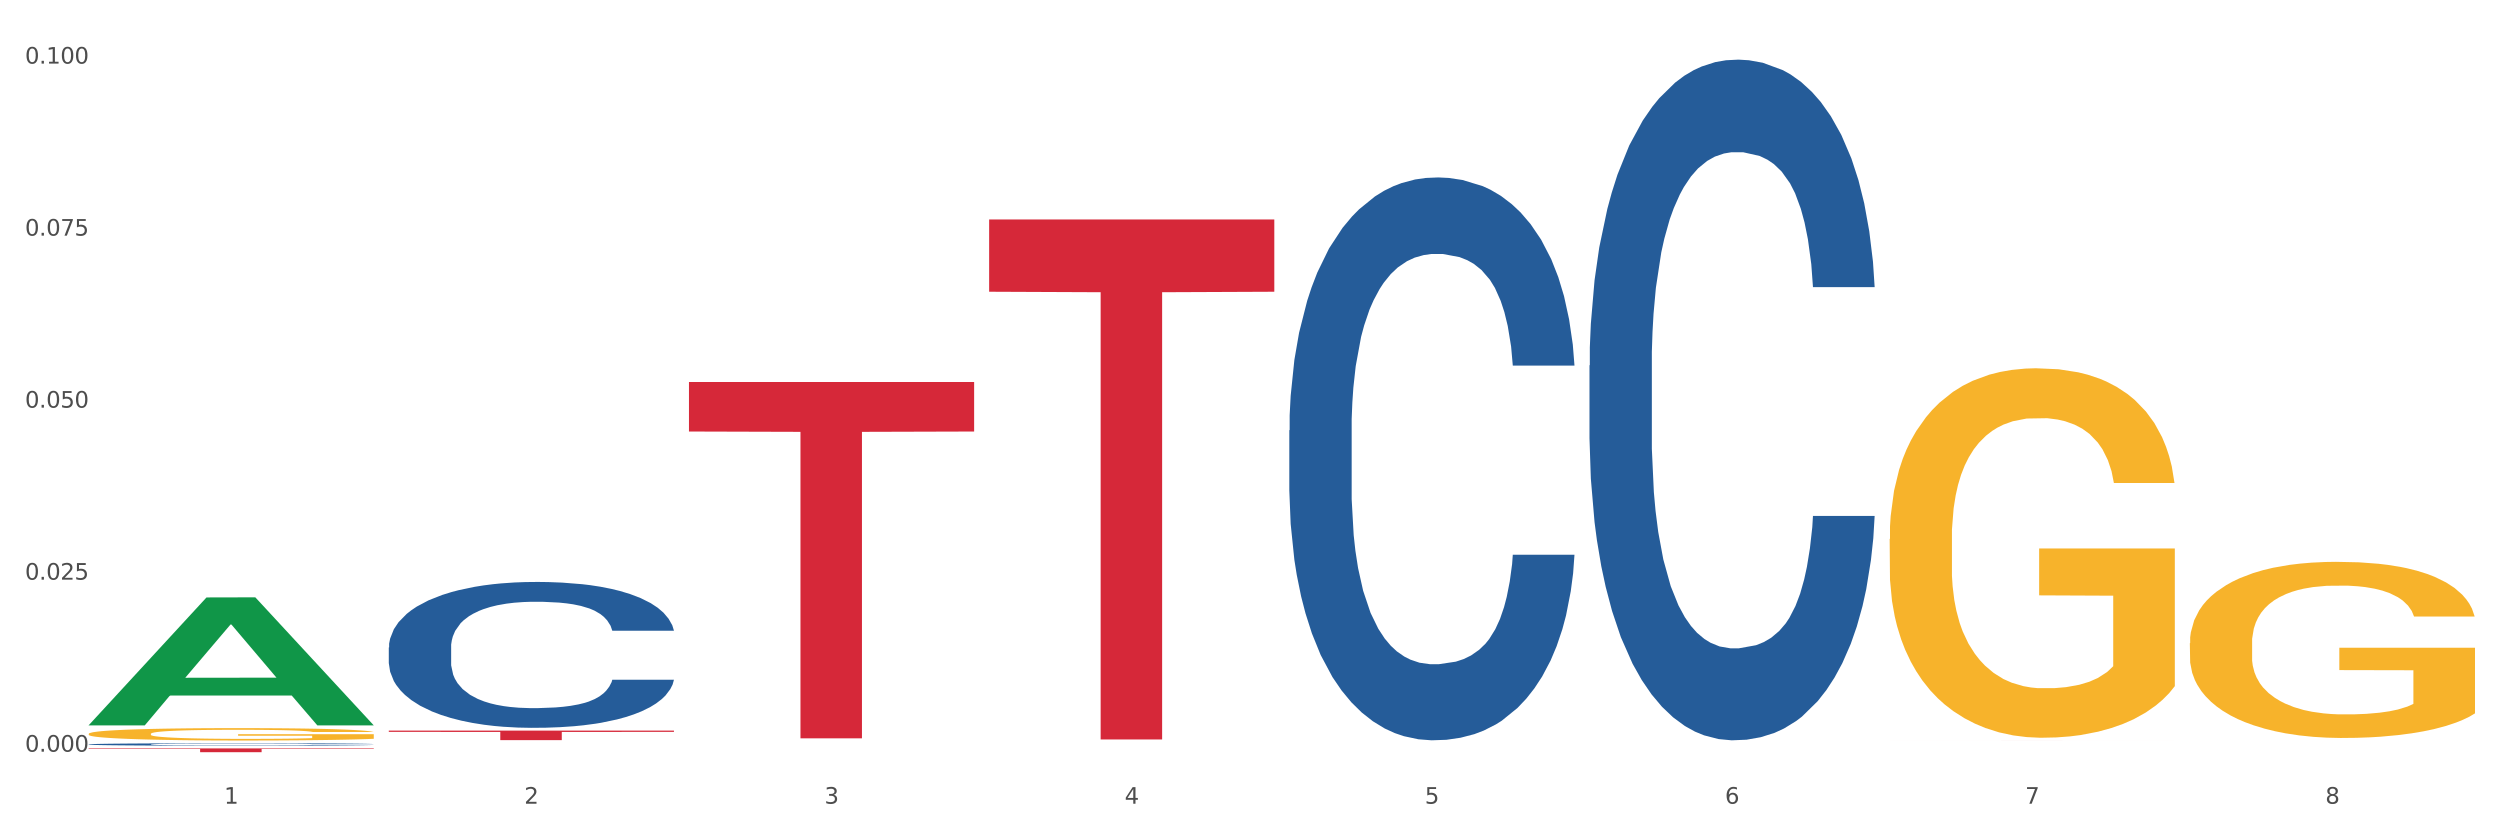
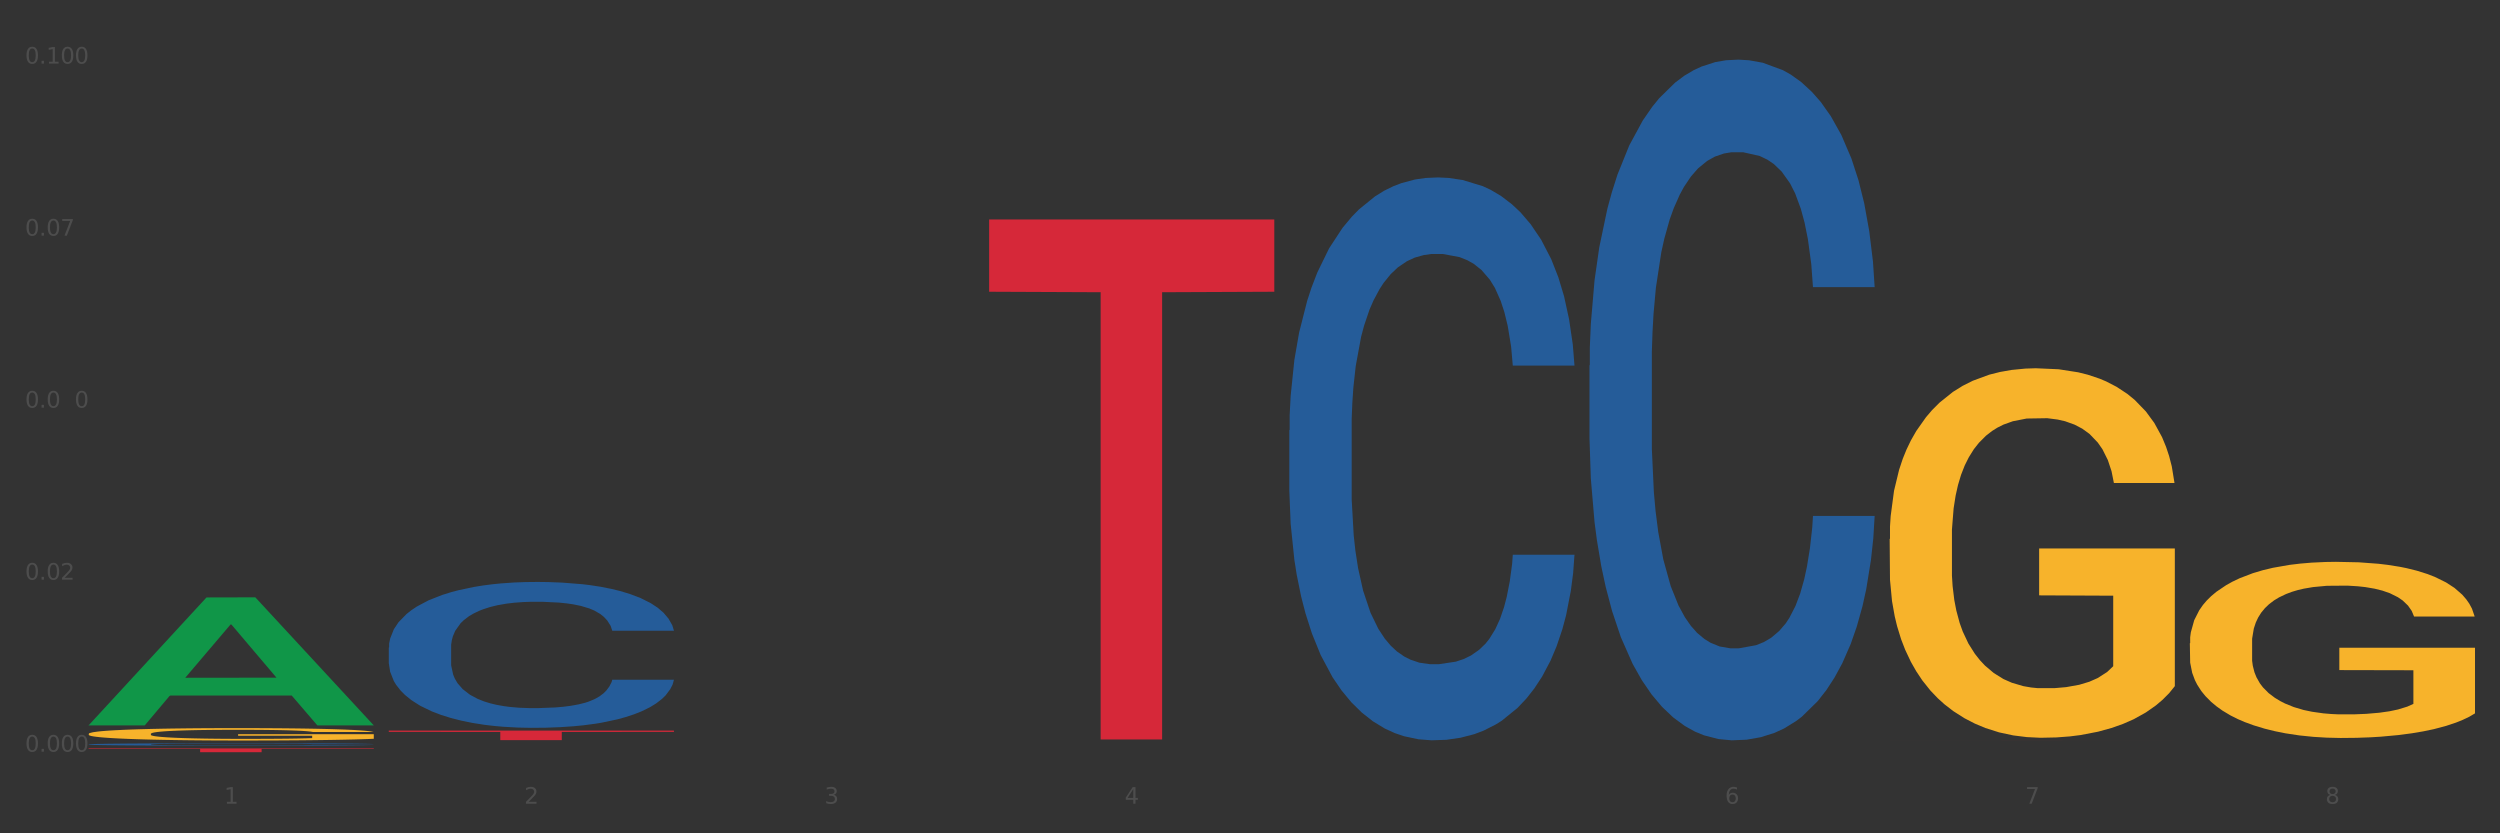
<svg xmlns="http://www.w3.org/2000/svg" xmlns:xlink="http://www.w3.org/1999/xlink" width="1080pt" height="360pt" viewBox="0 0 1080 360" version="1.1">
  <rect x="0" y="0" width="1080" height="360" fill="#333333" stroke="none" />
  <defs>
    <style type="text/css">*{stroke-linejoin: round; stroke-linecap: butt}</style>
  </defs>
  <g id="figure_1">
    <g id="patch_1">
-       <path d="M 0 360  L 1080 360  L 1080 0  L 0 0  z " style="fill: #ffffff; stroke: #ffffff; stroke-linejoin: miter" />
-     </g>
+       </g>
    <g id="axes_1">
      <g id="matplotlib.axis_1">
        <g id="xtick_1">
          <g id="text_1">
            <g style="fill: #4d4d4d" transform="translate(96.825 347.204) scale(0.096 -0.096)">
              <defs>
                <path id="DejaVuSans-31" d="M 794 531  L 1825 531  L 1825 4091  L 703 3866  L 703 4441  L 1819 4666  L 2450 4666  L 2450 531  L 3481 531  L 3481 0  L 794 0  L 794 531  z " transform="scale(0.016)" />
              </defs>
              <use xlink:href="#DejaVuSans-31" />
            </g>
          </g>
        </g>
        <g id="xtick_2">
          <g id="text_2">
            <g style="fill: #4d4d4d" transform="translate(226.5 347.204) scale(0.096 -0.096)">
              <defs>
                <path id="DejaVuSans-32" d="M 1228 531  L 3431 531  L 3431 0  L 469 0  L 469 531  Q 828 903 1448 1529  Q 2069 2156 2228 2338  Q 2531 2678 2651 2914  Q 2772 3150 2772 3378  Q 2772 3750 2511 3984  Q 2250 4219 1831 4219  Q 1534 4219 1204 4116  Q 875 4013 500 3803  L 500 4441  Q 881 4594 1212 4672  Q 1544 4750 1819 4750  Q 2544 4750 2975 4387  Q 3406 4025 3406 3419  Q 3406 3131 3298 2873  Q 3191 2616 2906 2266  Q 2828 2175 2409 1742  Q 1991 1309 1228 531  z " transform="scale(0.016)" />
              </defs>
              <use xlink:href="#DejaVuSans-32" />
            </g>
          </g>
        </g>
        <g id="xtick_3">
          <g id="text_3">
            <g style="fill: #4d4d4d" transform="translate(356.175 347.204) scale(0.096 -0.096)">
              <defs>
                <path id="DejaVuSans-33" d="M 2597 2516  Q 3050 2419 3304 2112  Q 3559 1806 3559 1356  Q 3559 666 3084 287  Q 2609 -91 1734 -91  Q 1441 -91 1130 -33  Q 819 25 488 141  L 488 750  Q 750 597 1062 519  Q 1375 441 1716 441  Q 2309 441 2620 675  Q 2931 909 2931 1356  Q 2931 1769 2642 2001  Q 2353 2234 1838 2234  L 1294 2234  L 1294 2753  L 1863 2753  Q 2328 2753 2575 2939  Q 2822 3125 2822 3475  Q 2822 3834 2567 4026  Q 2313 4219 1838 4219  Q 1578 4219 1281 4162  Q 984 4106 628 3988  L 628 4550  Q 988 4650 1302 4700  Q 1616 4750 1894 4750  Q 2613 4750 3031 4423  Q 3450 4097 3450 3541  Q 3450 3153 3228 2886  Q 3006 2619 2597 2516  z " transform="scale(0.016)" />
              </defs>
              <use xlink:href="#DejaVuSans-33" />
            </g>
          </g>
        </g>
        <g id="xtick_4">
          <g id="text_4">
            <g style="fill: #4d4d4d" transform="translate(485.85 347.204) scale(0.096 -0.096)">
              <defs>
                <path id="DejaVuSans-34" d="M 2419 4116  L 825 1625  L 2419 1625  L 2419 4116  z M 2253 4666  L 3047 4666  L 3047 1625  L 3713 1625  L 3713 1100  L 3047 1100  L 3047 0  L 2419 0  L 2419 1100  L 313 1100  L 313 1709  L 2253 4666  z " transform="scale(0.016)" />
              </defs>
              <use xlink:href="#DejaVuSans-34" />
            </g>
          </g>
        </g>
        <g id="xtick_5">
          <g id="text_5">
            <g style="fill: #4d4d4d" transform="translate(615.525 347.204) scale(0.096 -0.096)">
              <defs>
-                 <path id="DejaVuSans-35" d="M 691 4666  L 3169 4666  L 3169 4134  L 1269 4134  L 1269 2991  Q 1406 3038 1543 3061  Q 1681 3084 1819 3084  Q 2600 3084 3056 2656  Q 3513 2228 3513 1497  Q 3513 744 3044 326  Q 2575 -91 1722 -91  Q 1428 -91 1123 -41  Q 819 9 494 109  L 494 744  Q 775 591 1075 516  Q 1375 441 1709 441  Q 2250 441 2565 725  Q 2881 1009 2881 1497  Q 2881 1984 2565 2268  Q 2250 2553 1709 2553  Q 1456 2553 1204 2497  Q 953 2441 691 2322  L 691 4666  z " transform="scale(0.016)" />
-               </defs>
+                 </defs>
              <use xlink:href="#DejaVuSans-35" />
            </g>
          </g>
        </g>
        <g id="xtick_6">
          <g id="text_6">
            <g style="fill: #4d4d4d" transform="translate(745.2 347.204) scale(0.096 -0.096)">
              <defs>
                <path id="DejaVuSans-36" d="M 2113 2584  Q 1688 2584 1439 2293  Q 1191 2003 1191 1497  Q 1191 994 1439 701  Q 1688 409 2113 409  Q 2538 409 2786 701  Q 3034 994 3034 1497  Q 3034 2003 2786 2293  Q 2538 2584 2113 2584  z M 3366 4563  L 3366 3988  Q 3128 4100 2886 4159  Q 2644 4219 2406 4219  Q 1781 4219 1451 3797  Q 1122 3375 1075 2522  Q 1259 2794 1537 2939  Q 1816 3084 2150 3084  Q 2853 3084 3261 2657  Q 3669 2231 3669 1497  Q 3669 778 3244 343  Q 2819 -91 2113 -91  Q 1303 -91 875 529  Q 447 1150 447 2328  Q 447 3434 972 4092  Q 1497 4750 2381 4750  Q 2619 4750 2861 4703  Q 3103 4656 3366 4563  z " transform="scale(0.016)" />
              </defs>
              <use xlink:href="#DejaVuSans-36" />
            </g>
          </g>
        </g>
        <g id="xtick_7">
          <g id="text_7">
            <g style="fill: #4d4d4d" transform="translate(874.875 347.204) scale(0.096 -0.096)">
              <defs>
                <path id="DejaVuSans-37" d="M 525 4666  L 3525 4666  L 3525 4397  L 1831 0  L 1172 0  L 2766 4134  L 525 4134  L 525 4666  z " transform="scale(0.016)" />
              </defs>
              <use xlink:href="#DejaVuSans-37" />
            </g>
          </g>
        </g>
        <g id="xtick_8">
          <g id="text_8">
            <g style="fill: #4d4d4d" transform="translate(1004.55 347.204) scale(0.096 -0.096)">
              <defs>
                <path id="DejaVuSans-38" d="M 2034 2216  Q 1584 2216 1326 1975  Q 1069 1734 1069 1313  Q 1069 891 1326 650  Q 1584 409 2034 409  Q 2484 409 2743 651  Q 3003 894 3003 1313  Q 3003 1734 2745 1975  Q 2488 2216 2034 2216  z M 1403 2484  Q 997 2584 770 2862  Q 544 3141 544 3541  Q 544 4100 942 4425  Q 1341 4750 2034 4750  Q 2731 4750 3128 4425  Q 3525 4100 3525 3541  Q 3525 3141 3298 2862  Q 3072 2584 2669 2484  Q 3125 2378 3379 2068  Q 3634 1759 3634 1313  Q 3634 634 3220 271  Q 2806 -91 2034 -91  Q 1263 -91 848 271  Q 434 634 434 1313  Q 434 1759 690 2068  Q 947 2378 1403 2484  z M 1172 3481  Q 1172 3119 1398 2916  Q 1625 2713 2034 2713  Q 2441 2713 2670 2916  Q 2900 3119 2900 3481  Q 2900 3844 2670 4047  Q 2441 4250 2034 4250  Q 1625 4250 1398 4047  Q 1172 3844 1172 3481  z " transform="scale(0.016)" />
              </defs>
              <use xlink:href="#DejaVuSans-38" />
            </g>
          </g>
        </g>
        <g id="xtick_9" />
        <g id="xtick_10" />
        <g id="xtick_11" />
        <g id="xtick_12" />
        <g id="xtick_13" />
        <g id="xtick_14" />
        <g id="xtick_15" />
      </g>
      <g id="matplotlib.axis_2">
        <g id="ytick_1">
          <g id="text_9">
            <g style="fill: #4d4d4d" transform="translate(10.8 324.733) scale(0.096 -0.096)">
              <defs>
                <path id="DejaVuSans-30" d="M 2034 4250  Q 1547 4250 1301 3770  Q 1056 3291 1056 2328  Q 1056 1369 1301 889  Q 1547 409 2034 409  Q 2525 409 2770 889  Q 3016 1369 3016 2328  Q 3016 3291 2770 3770  Q 2525 4250 2034 4250  z M 2034 4750  Q 2819 4750 3233 4129  Q 3647 3509 3647 2328  Q 3647 1150 3233 529  Q 2819 -91 2034 -91  Q 1250 -91 836 529  Q 422 1150 422 2328  Q 422 3509 836 4129  Q 1250 4750 2034 4750  z " transform="scale(0.016)" />
                <path id="DejaVuSans-2e" d="M 684 794  L 1344 794  L 1344 0  L 684 0  L 684 794  z " transform="scale(0.016)" />
              </defs>
              <use xlink:href="#DejaVuSans-30" />
              <use xlink:href="#DejaVuSans-2e" transform="translate(63.623 0)" />
              <use xlink:href="#DejaVuSans-30" transform="translate(95.41 0)" />
              <use xlink:href="#DejaVuSans-30" transform="translate(159.033 0)" />
              <use xlink:href="#DejaVuSans-30" transform="translate(222.656 0)" />
            </g>
          </g>
        </g>
        <g id="ytick_2">
          <g id="text_10">
            <g style="fill: #4d4d4d" transform="translate(10.8 250.421) scale(0.096 -0.096)">
              <use xlink:href="#DejaVuSans-30" />
              <use xlink:href="#DejaVuSans-2e" transform="translate(63.623 0)" />
              <use xlink:href="#DejaVuSans-30" transform="translate(95.41 0)" />
              <use xlink:href="#DejaVuSans-32" transform="translate(159.033 0)" />
              <use xlink:href="#DejaVuSans-35" transform="translate(222.656 0)" />
            </g>
          </g>
        </g>
        <g id="ytick_3">
          <g id="text_11">
            <g style="fill: #4d4d4d" transform="translate(10.8 176.109) scale(0.096 -0.096)">
              <use xlink:href="#DejaVuSans-30" />
              <use xlink:href="#DejaVuSans-2e" transform="translate(63.623 0)" />
              <use xlink:href="#DejaVuSans-30" transform="translate(95.41 0)" />
              <use xlink:href="#DejaVuSans-35" transform="translate(159.033 0)" />
              <use xlink:href="#DejaVuSans-30" transform="translate(222.656 0)" />
            </g>
          </g>
        </g>
        <g id="ytick_4">
          <g id="text_12">
            <g style="fill: #4d4d4d" transform="translate(10.8 101.797) scale(0.096 -0.096)">
              <use xlink:href="#DejaVuSans-30" />
              <use xlink:href="#DejaVuSans-2e" transform="translate(63.623 0)" />
              <use xlink:href="#DejaVuSans-30" transform="translate(95.41 0)" />
              <use xlink:href="#DejaVuSans-37" transform="translate(159.033 0)" />
              <use xlink:href="#DejaVuSans-35" transform="translate(222.656 0)" />
            </g>
          </g>
        </g>
        <g id="ytick_5">
          <g id="text_13">
            <g style="fill: #4d4d4d" transform="translate(10.8 27.486) scale(0.096 -0.096)">
              <use xlink:href="#DejaVuSans-30" />
              <use xlink:href="#DejaVuSans-2e" transform="translate(63.623 0)" />
              <use xlink:href="#DejaVuSans-31" transform="translate(95.41 0)" />
              <use xlink:href="#DejaVuSans-30" transform="translate(159.033 0)" />
              <use xlink:href="#DejaVuSans-30" transform="translate(222.656 0)" />
            </g>
          </g>
        </g>
        <g id="ytick_6" />
        <g id="ytick_7" />
        <g id="ytick_8" />
        <g id="ytick_9" />
      </g>
      <g id="PolyCollection_1">
        <path d="M 38.283 313.264  L 38.41 313.212  L 89.211 258.095  L 110.293 258.044  L 161.474 313.368  L 137.09 313.368  L 126.041 300.485  L 73.589 300.485  L 73.208 300.693  L 62.54 313.368  L 38.283 313.368  L 38.283 313.264  L 80.193 292.797  L 119.437 292.745  L 100.006 269.836  L 99.752 269.732  L 99.498 269.888  L 80.066 292.745  L 80.193 292.797  L 38.283 313.264  z " clip-path="url(#p46c74aa612)" style="fill: #109648" />
-         <path d="M 297.633 165.025  L 420.825 165.025  L 420.825 186.417  L 372.365 186.562  L 372.365 318.961  L 345.8 318.961  L 345.8 186.562  L 297.633 186.417  L 297.633 165.17  L 297.633 165.025  z " clip-path="url(#p46c74aa612)" style="fill: #d62839" />
        <path d="M 167.958 315.607  L 291.149 315.607  L 291.149 316.179  L 242.69 316.183  L 242.69 319.727  L 216.125 319.727  L 216.125 316.183  L 167.958 316.179  L 167.958 315.61  L 167.958 315.607  z " clip-path="url(#p46c74aa612)" style="fill: #d62839" />
        <path d="M 38.283 321.559  L 38.429 321.558  L 38.429 321.531  L 38.865 321.494  L 40.467 321.427  L 42.506 321.376  L 46.001 321.316  L 47.894 321.291  L 50.369 321.263  L 55.466 321.218  L 61.29 321.18  L 65.368 321.158  L 68.426 321.145  L 75.27 321.121  L 79.201 321.11  L 83.278 321.102  L 86.773 321.096  L 92.598 321.089  L 97.258 321.086  L 102.645 321.085  L 107.159 321.086  L 113.13 321.09  L 121.867 321.102  L 125.216 321.108  L 129.73 321.12  L 134.39 321.135  L 138.176 321.151  L 142.544 321.173  L 147.058 321.202  L 151.427 321.238  L 154.485 321.272  L 156.96 321.308  L 159.144 321.351  L 160.746 321.398  L 161.474 321.438  L 134.827 321.438  L 134.098 321.402  L 132.642 321.364  L 131.186 321.338  L 129.584 321.316  L 127.109 321.292  L 124.925 321.277  L 121.284 321.259  L 117.935 321.247  L 115.168 321.24  L 111.819 321.235  L 104.684 321.229  L 99.587 321.229  L 96.384 321.231  L 92.452 321.236  L 89.103 321.242  L 85.171 321.254  L 82.113 321.266  L 79.056 321.283  L 77.308 321.294  L 74.687 321.315  L 72.94 321.333  L 70.61 321.363  L 69.299 321.384  L 66.969 321.439  L 65.95 321.479  L 65.513 321.507  L 65.222 321.538  L 65.222 321.688  L 66.096 321.755  L 66.824 321.784  L 67.989 321.817  L 70.173 321.859  L 73.377 321.901  L 76.726 321.931  L 79.492 321.949  L 82.113 321.962  L 84.735 321.973  L 87.938 321.983  L 90.559 321.988  L 94.491 321.994  L 99.151 321.997  L 102.791 321.997  L 110.217 321.992  L 113.567 321.987  L 116.77 321.981  L 120.265 321.97  L 123.032 321.959  L 124.633 321.95  L 127.255 321.932  L 129.293 321.912  L 131.041 321.89  L 132.205 321.871  L 133.516 321.842  L 134.535 321.809  L 134.827 321.792  L 161.474 321.792  L 160.892 321.827  L 159.873 321.86  L 157.834 321.906  L 156.232 321.932  L 153.757 321.963  L 151.136 321.99  L 147.495 322.02  L 144.146 322.042  L 140.651 322.062  L 136.865 322.079  L 130.021 322.103  L 127.546 322.11  L 122.304 322.121  L 118.226 322.128  L 112.256 322.135  L 106.14 322.139  L 99.733 322.14  L 94.054 322.138  L 87.793 322.132  L 83.861 322.126  L 79.492 322.117  L 74.396 322.104  L 69.59 322.088  L 65.076 322.068  L 60.854 322.046  L 56.922 322.021  L 51.825 321.98  L 48.039 321.939  L 45.273 321.902  L 43.38 321.87  L 41.487 321.83  L 40.467 321.802  L 38.865 321.734  L 38.283 321.672  L 38.283 321.559  z " clip-path="url(#p46c74aa612)" style="fill: #255c99" />
        <path d="M 167.958 279.716  L 168.104 279.659  L 168.104 278.047  L 168.541 275.86  L 170.142 271.831  L 172.181 268.78  L 175.676 265.211  L 177.569 263.715  L 180.044 262.045  L 185.141 259.34  L 190.965 257.038  L 195.043 255.771  L 198.101 254.965  L 204.945 253.526  L 208.876 252.893  L 212.954 252.375  L 216.448 252.03  L 222.273 251.627  L 226.933 251.454  L 232.32 251.397  L 236.835 251.454  L 242.805 251.684  L 251.542 252.375  L 254.891 252.778  L 259.405 253.469  L 264.065 254.39  L 267.851 255.311  L 272.219 256.635  L 276.733 258.361  L 281.102 260.549  L 284.16 262.563  L 286.635 264.693  L 288.82 267.283  L 290.421 270.104  L 291.149 272.464  L 264.502 272.464  L 263.774 270.334  L 262.317 268.032  L 260.861 266.477  L 259.259 265.211  L 256.784 263.772  L 254.6 262.851  L 250.959 261.758  L 247.61 261.067  L 244.843 260.664  L 241.494 260.319  L 234.359 259.973  L 229.263 259.973  L 226.059 260.088  L 222.127 260.376  L 218.778 260.779  L 214.847 261.47  L 211.789 262.218  L 208.731 263.197  L 206.983 263.887  L 204.362 265.154  L 202.615 266.19  L 200.285 267.974  L 198.974 269.24  L 196.644 272.521  L 195.625 274.939  L 195.188 276.608  L 194.897 278.45  L 194.897 287.429  L 195.771 291.459  L 196.499 293.186  L 197.664 295.143  L 199.848 297.675  L 203.052 300.15  L 206.401 301.935  L 209.167 303.028  L 211.789 303.834  L 214.41 304.467  L 217.613 305.043  L 220.234 305.388  L 224.166 305.734  L 228.826 305.906  L 232.466 305.906  L 239.893 305.619  L 243.242 305.331  L 246.445 304.928  L 249.94 304.295  L 252.707 303.604  L 254.309 303.086  L 256.93 301.992  L 258.968 300.841  L 260.716 299.517  L 261.881 298.366  L 263.191 296.639  L 264.21 294.682  L 264.502 293.646  L 291.149 293.646  L 290.567 295.718  L 289.548 297.733  L 287.509 300.438  L 285.907 301.992  L 283.432 303.892  L 280.811 305.503  L 277.17 307.288  L 273.821 308.612  L 270.326 309.763  L 266.54 310.799  L 259.696 312.238  L 257.221 312.641  L 251.979 313.332  L 247.901 313.735  L 241.931 314.138  L 235.815 314.368  L 229.408 314.425  L 223.729 314.31  L 217.468 313.965  L 213.536 313.619  L 209.167 313.101  L 204.071 312.296  L 199.266 311.317  L 194.751 310.166  L 190.529 308.842  L 186.597 307.345  L 181.5 304.87  L 177.714 302.453  L 174.948 300.208  L 173.055 298.308  L 171.162 295.891  L 170.142 294.222  L 168.541 290.192  L 167.958 286.451  L 167.958 279.716  z " clip-path="url(#p46c74aa612)" style="fill: #255c99" />
        <path d="M 556.983 185.907  L 557.129 185.685  L 557.129 179.467  L 557.566 171.028  L 559.168 155.484  L 561.206 143.714  L 564.701 129.946  L 566.594 124.172  L 569.07 117.732  L 574.166 107.295  L 579.991 98.412  L 584.068 93.527  L 587.126 90.418  L 593.97 84.866  L 597.902 82.423  L 601.979 80.425  L 605.474 79.092  L 611.298 77.538  L 615.958 76.872  L 621.346 76.649  L 625.86 76.872  L 631.83 77.76  L 640.567 80.425  L 643.916 81.979  L 648.43 84.644  L 653.09 88.197  L 656.876 91.75  L 661.245 96.858  L 665.759 103.52  L 670.127 111.958  L 673.185 119.731  L 675.661 127.947  L 677.845 137.94  L 679.447 148.822  L 680.175 157.926  L 653.527 157.926  L 652.799 149.71  L 651.343 140.827  L 649.887 134.831  L 648.285 129.946  L 645.809 124.394  L 643.625 120.841  L 639.985 116.622  L 636.635 113.957  L 633.869 112.402  L 630.52 111.07  L 623.384 109.738  L 618.288 109.738  L 615.084 110.182  L 611.153 111.292  L 607.803 112.847  L 603.872 115.511  L 600.814 118.398  L 597.756 122.173  L 596.009 124.838  L 593.387 129.724  L 591.64 133.721  L 589.31 140.605  L 588 145.491  L 585.67 158.148  L 584.65 167.475  L 584.214 173.915  L 583.922 181.021  L 583.922 215.664  L 584.796 231.209  L 585.524 237.871  L 586.689 245.421  L 588.873 255.192  L 592.077 264.741  L 595.426 271.625  L 598.193 275.844  L 600.814 278.953  L 603.435 281.396  L 606.639 283.617  L 609.26 284.949  L 613.191 286.282  L 617.851 286.948  L 621.491 286.948  L 628.918 285.837  L 632.267 284.727  L 635.471 283.173  L 638.965 280.73  L 641.732 278.065  L 643.334 276.066  L 645.955 271.847  L 647.994 267.406  L 649.741 262.298  L 650.906 257.857  L 652.216 251.195  L 653.236 243.645  L 653.527 239.647  L 680.175 239.647  L 679.592 247.642  L 678.573 255.414  L 676.534 265.851  L 674.933 271.847  L 672.457 279.175  L 669.836 285.393  L 666.196 292.277  L 662.846 297.385  L 659.352 301.826  L 655.566 305.824  L 648.722 311.375  L 646.246 312.93  L 641.004 315.595  L 636.927 317.149  L 630.956 318.703  L 624.841 319.592  L 618.433 319.814  L 612.754 319.37  L 606.493 318.037  L 602.561 316.705  L 598.193 314.706  L 593.096 311.597  L 588.291 307.822  L 583.777 303.381  L 579.554 298.273  L 575.622 292.499  L 570.526 282.951  L 566.74 273.624  L 563.973 264.963  L 562.08 257.635  L 560.187 248.308  L 559.168 241.868  L 557.566 226.323  L 556.983 211.889  L 556.983 185.907  z " clip-path="url(#p46c74aa612)" style="fill: #255c99" />
        <path d="M 686.658 157.885  L 686.804 157.617  L 686.804 150.097  L 687.241 139.892  L 688.843 121.094  L 690.881 106.861  L 694.376 90.211  L 696.269 83.229  L 698.745 75.441  L 703.841 62.819  L 709.666 52.077  L 713.743 46.169  L 716.801 42.409  L 723.645 35.696  L 727.577 32.742  L 731.654 30.325  L 735.149 28.714  L 740.973 26.834  L 745.633 26.028  L 751.021 25.759  L 755.535 26.028  L 761.505 27.102  L 770.242 30.325  L 773.591 32.205  L 778.105 35.427  L 782.765 39.724  L 786.551 44.021  L 790.92 50.197  L 795.434 58.254  L 799.802 68.459  L 802.86 77.858  L 805.336 87.794  L 807.52 99.879  L 809.122 113.038  L 809.85 124.048  L 783.202 124.048  L 782.474 114.112  L 781.018 103.37  L 779.562 96.119  L 777.96 90.211  L 775.484 83.497  L 773.3 79.201  L 769.66 74.098  L 766.311 70.876  L 763.544 68.996  L 760.195 67.384  L 753.059 65.773  L 747.963 65.773  L 744.759 66.31  L 740.828 67.653  L 737.479 69.533  L 733.547 72.755  L 730.489 76.247  L 727.431 80.812  L 725.684 84.034  L 723.063 89.942  L 721.315 94.776  L 718.985 103.101  L 717.675 109.009  L 715.345 124.317  L 714.326 135.596  L 713.889 143.384  L 713.597 151.977  L 713.597 193.871  L 714.471 212.669  L 715.199 220.725  L 716.364 229.856  L 718.548 241.672  L 721.752 253.22  L 725.101 261.545  L 727.868 266.647  L 730.489 270.407  L 733.11 273.361  L 736.314 276.046  L 738.935 277.658  L 742.866 279.269  L 747.526 280.074  L 751.166 280.074  L 758.593 278.732  L 761.942 277.389  L 765.146 275.509  L 768.64 272.555  L 771.407 269.333  L 773.009 266.916  L 775.63 261.813  L 777.669 256.442  L 779.416 250.266  L 780.581 244.895  L 781.891 236.838  L 782.911 227.708  L 783.202 222.874  L 809.85 222.874  L 809.267 232.541  L 808.248 241.941  L 806.209 254.562  L 804.608 261.813  L 802.132 270.675  L 799.511 278.195  L 795.871 286.52  L 792.521 292.696  L 789.027 298.067  L 785.241 302.901  L 778.397 309.615  L 775.921 311.495  L 770.679 314.717  L 766.602 316.597  L 760.632 318.477  L 754.516 319.551  L 748.109 319.82  L 742.429 319.282  L 736.168 317.671  L 732.236 316.06  L 727.868 313.643  L 722.771 309.883  L 717.966 305.318  L 713.452 299.947  L 709.229 293.77  L 705.297 286.788  L 700.201 275.241  L 696.415 263.962  L 693.648 253.488  L 691.755 244.626  L 689.862 233.347  L 688.843 225.559  L 687.241 206.761  L 686.658 189.305  L 686.658 157.885  z " clip-path="url(#p46c74aa612)" style="fill: #255c99" />
        <path d="M 427.308 94.812  L 550.5 94.812  L 550.5 126.031  L 502.04 126.242  L 502.04 319.46  L 475.476 319.46  L 475.476 126.242  L 427.308 126.031  L 427.308 95.023  L 427.308 94.812  z " clip-path="url(#p46c74aa612)" style="fill: #d62839" />
        <path d="M 816.334 319.895  L 939.525 319.895  L 939.525 319.896  L 891.066 319.896  L 891.066 319.904  L 864.501 319.904  L 864.501 319.896  L 816.334 319.896  L 816.334 319.895  L 816.334 319.895  z " clip-path="url(#p46c74aa612)" style="fill: #d62839" />
        <path d="M 816.334 232.85  L 816.479 232.704  L 816.479 227.456  L 816.77 222.937  L 818.224 212.003  L 820.406 202.965  L 822.006 198.154  L 823.606 194.218  L 825.497 190.282  L 827.824 186.2  L 832.042 180.223  L 834.66 177.162  L 837.859 173.955  L 843.677 169.29  L 847.895 166.666  L 852.258 164.479  L 859.385 161.855  L 864.039 160.689  L 868.984 159.814  L 874.948 159.231  L 879.456 159.085  L 889.347 159.523  L 897.782 160.835  L 901.855 161.855  L 907.091 163.605  L 909.854 164.771  L 914.363 167.103  L 919.017 170.165  L 922.217 172.789  L 927.017 177.745  L 930.653 182.702  L 933.998 188.824  L 935.743 193.052  L 937.052 196.988  L 938.216 201.507  L 939.379 208.65  L 913.199 208.65  L 912.181 203.548  L 910.581 198.737  L 908.254 194.072  L 906.218 191.157  L 902.727 187.512  L 899.528 185.18  L 896.182 183.431  L 892.11 181.973  L 888.91 181.244  L 884.402 180.661  L 875.529 180.806  L 869.566 181.973  L 865.494 183.431  L 862.876 184.743  L 860.549 186.2  L 857.931 188.241  L 854.876 191.303  L 852.695 194.072  L 850.513 197.571  L 848.768 201.07  L 847.168 205.152  L 845.859 209.525  L 844.841 214.044  L 843.968 219.584  L 843.241 228.768  L 843.241 248.74  L 843.532 253.259  L 844.259 259.236  L 845.132 263.755  L 846.586 269.149  L 847.895 272.793  L 850.368 278.041  L 853.131 282.415  L 855.313 285.184  L 857.494 287.517  L 861.276 290.724  L 865.494 293.348  L 869.13 294.952  L 874.075 296.409  L 877.42 296.993  L 880.329 297.284  L 887.456 297.284  L 892.546 296.847  L 898.219 295.826  L 902.582 294.514  L 906.218 292.911  L 910.291 290.287  L 912.909 287.808  L 912.909 257.341  L 880.911 257.195  L 880.911 236.932  L 939.525 236.932  L 939.525 296.409  L 937.052 299.471  L 934.289 302.241  L 931.38 304.719  L 927.017 307.78  L 921.781 310.696  L 917.126 312.737  L 912.181 314.486  L 906.364 316.09  L 898.8 317.547  L 894.146 318.131  L 888.329 318.568  L 881.493 318.714  L 875.529 318.422  L 869.712 317.693  L 863.603 316.381  L 857.64 314.486  L 853.131 312.591  L 848.622 310.258  L 843.823 307.197  L 840.041 304.282  L 837.132 301.658  L 833.932 298.305  L 830.442 293.931  L 827.824 289.995  L 825.497 285.913  L 823.024 280.665  L 821.279 276.146  L 819.533 270.461  L 818.515 266.233  L 817.352 259.673  L 816.479 250.489  L 816.334 232.85  z " clip-path="url(#p46c74aa612)" style="fill: #f7b32b" />
        <path d="M 38.283 317.024  L 38.428 317.019  L 38.428 316.843  L 38.719 316.691  L 40.174 316.324  L 42.355 316.021  L 43.955 315.86  L 45.555 315.728  L 47.446 315.596  L 49.773 315.459  L 53.991 315.258  L 56.609 315.156  L 59.809 315.048  L 65.627 314.892  L 69.844 314.804  L 74.208 314.73  L 81.335 314.642  L 85.989 314.603  L 90.934 314.574  L 96.897 314.554  L 101.406 314.549  L 111.296 314.564  L 119.732 314.608  L 123.804 314.642  L 129.04 314.701  L 131.804 314.74  L 136.312 314.818  L 140.967 314.921  L 144.166 315.009  L 148.966 315.175  L 152.602 315.342  L 155.947 315.547  L 157.693 315.689  L 159.002 315.821  L 160.165 315.972  L 161.329 316.212  L 135.149 316.212  L 134.131 316.041  L 132.531 315.879  L 130.204 315.723  L 128.168 315.625  L 124.677 315.503  L 121.477 315.425  L 118.132 315.366  L 114.059 315.317  L 110.86 315.293  L 106.351 315.273  L 97.479 315.278  L 91.516 315.317  L 87.443 315.366  L 84.825 315.41  L 82.498 315.459  L 79.88 315.527  L 76.826 315.63  L 74.644 315.723  L 72.462 315.84  L 70.717 315.958  L 69.117 316.095  L 67.808 316.241  L 66.79 316.393  L 65.917 316.579  L 65.19 316.887  L 65.19 317.557  L 65.481 317.708  L 66.208 317.909  L 67.081 318.06  L 68.535 318.241  L 69.844 318.364  L 72.317 318.54  L 75.08 318.686  L 77.262 318.779  L 79.444 318.858  L 83.225 318.965  L 87.443 319.053  L 91.079 319.107  L 96.024 319.156  L 99.37 319.175  L 102.279 319.185  L 109.405 319.185  L 114.496 319.17  L 120.168 319.136  L 124.531 319.092  L 128.168 319.038  L 132.24 318.95  L 134.858 318.867  L 134.858 317.845  L 102.86 317.84  L 102.86 317.161  L 161.474 317.161  L 161.474 319.156  L 159.002 319.259  L 156.238 319.351  L 153.329 319.435  L 148.966 319.537  L 143.73 319.635  L 139.076 319.704  L 134.131 319.762  L 128.313 319.816  L 120.75 319.865  L 116.096 319.884  L 110.278 319.899  L 103.442 319.904  L 97.479 319.894  L 91.661 319.87  L 85.552 319.826  L 79.589 319.762  L 75.08 319.699  L 70.572 319.62  L 65.772 319.518  L 61.99 319.42  L 59.082 319.332  L 55.882 319.219  L 52.391 319.073  L 49.773 318.941  L 47.446 318.804  L 44.973 318.628  L 43.228 318.476  L 41.483 318.285  L 40.465 318.144  L 39.301 317.924  L 38.428 317.615  L 38.283 317.024  z " clip-path="url(#p46c74aa612)" style="fill: #f7b32b" />
        <path d="M 38.283 323.321  L 161.474 323.321  L 161.474 323.547  L 113.015 323.549  L 113.015 324.95  L 86.45 324.95  L 86.45 323.549  L 38.283 323.547  L 38.283 323.322  L 38.283 323.321  z " clip-path="url(#p46c74aa612)" style="fill: #d62839" />
        <path d="M 946.009 277.873  L 946.154 277.804  L 946.154 275.302  L 946.445 273.148  L 947.899 267.936  L 950.081 263.627  L 951.681 261.333  L 953.281 259.457  L 955.172 257.581  L 957.499 255.635  L 961.717 252.786  L 964.335 251.326  L 967.534 249.797  L 973.352 247.573  L 977.57 246.322  L 981.933 245.28  L 989.06 244.029  L 993.714 243.473  L 998.66 243.056  L 1004.623 242.778  L 1009.131 242.709  L 1019.022 242.917  L 1027.457 243.543  L 1031.53 244.029  L 1036.766 244.863  L 1039.529 245.419  L 1044.038 246.531  L 1048.692 247.99  L 1051.892 249.241  L 1056.692 251.604  L 1060.328 253.967  L 1063.673 256.886  L 1065.418 258.901  L 1066.727 260.778  L 1067.891 262.932  L 1069.055 266.337  L 1042.875 266.337  L 1041.856 263.905  L 1040.257 261.611  L 1037.929 259.388  L 1035.893 257.998  L 1032.403 256.26  L 1029.203 255.148  L 1025.858 254.314  L 1021.785 253.619  L 1018.585 253.272  L 1014.077 252.994  L 1005.204 253.064  L 999.241 253.619  L 995.169 254.314  L 992.551 254.94  L 990.224 255.635  L 987.606 256.608  L 984.551 258.067  L 982.37 259.388  L 980.188 261.056  L 978.443 262.723  L 976.843 264.669  L 975.534 266.754  L 974.516 268.908  L 973.643 271.549  L 972.916 275.928  L 972.916 285.448  L 973.207 287.603  L 973.934 290.452  L 974.807 292.606  L 976.261 295.178  L 977.57 296.915  L 980.043 299.417  L 982.806 301.502  L 984.988 302.822  L 987.169 303.934  L 990.951 305.463  L 995.169 306.714  L 998.805 307.478  L 1003.75 308.173  L 1007.095 308.451  L 1010.004 308.59  L 1017.131 308.59  L 1022.221 308.382  L 1027.894 307.895  L 1032.257 307.27  L 1035.893 306.505  L 1039.966 305.255  L 1042.584 304.073  L 1042.584 289.549  L 1010.586 289.479  L 1010.586 279.819  L 1069.2 279.819  L 1069.2 308.173  L 1066.727 309.633  L 1063.964 310.953  L 1061.055 312.135  L 1056.692 313.594  L 1051.456 314.984  L 1046.802 315.957  L 1041.856 316.791  L 1036.039 317.555  L 1028.476 318.25  L 1023.821 318.528  L 1018.004 318.737  L 1011.168 318.806  L 1005.204 318.667  L 999.387 318.32  L 993.278 317.694  L 987.315 316.791  L 982.806 315.887  L 978.297 314.775  L 973.498 313.316  L 969.716 311.926  L 966.807 310.675  L 963.607 309.077  L 960.117 306.992  L 957.499 305.116  L 955.172 303.17  L 952.699 300.668  L 950.954 298.514  L 949.208 295.803  L 948.19 293.788  L 947.027 290.661  L 946.154 286.282  L 946.009 277.873  z " clip-path="url(#p46c74aa612)" style="fill: #f7b32b" />
      </g>
    </g>
  </g>
  <defs>
    <clipPath id="p46c74aa612">
      <rect x="38.283" y="10.8" width="1030.917" height="329.109" />
    </clipPath>
  </defs>
</svg>